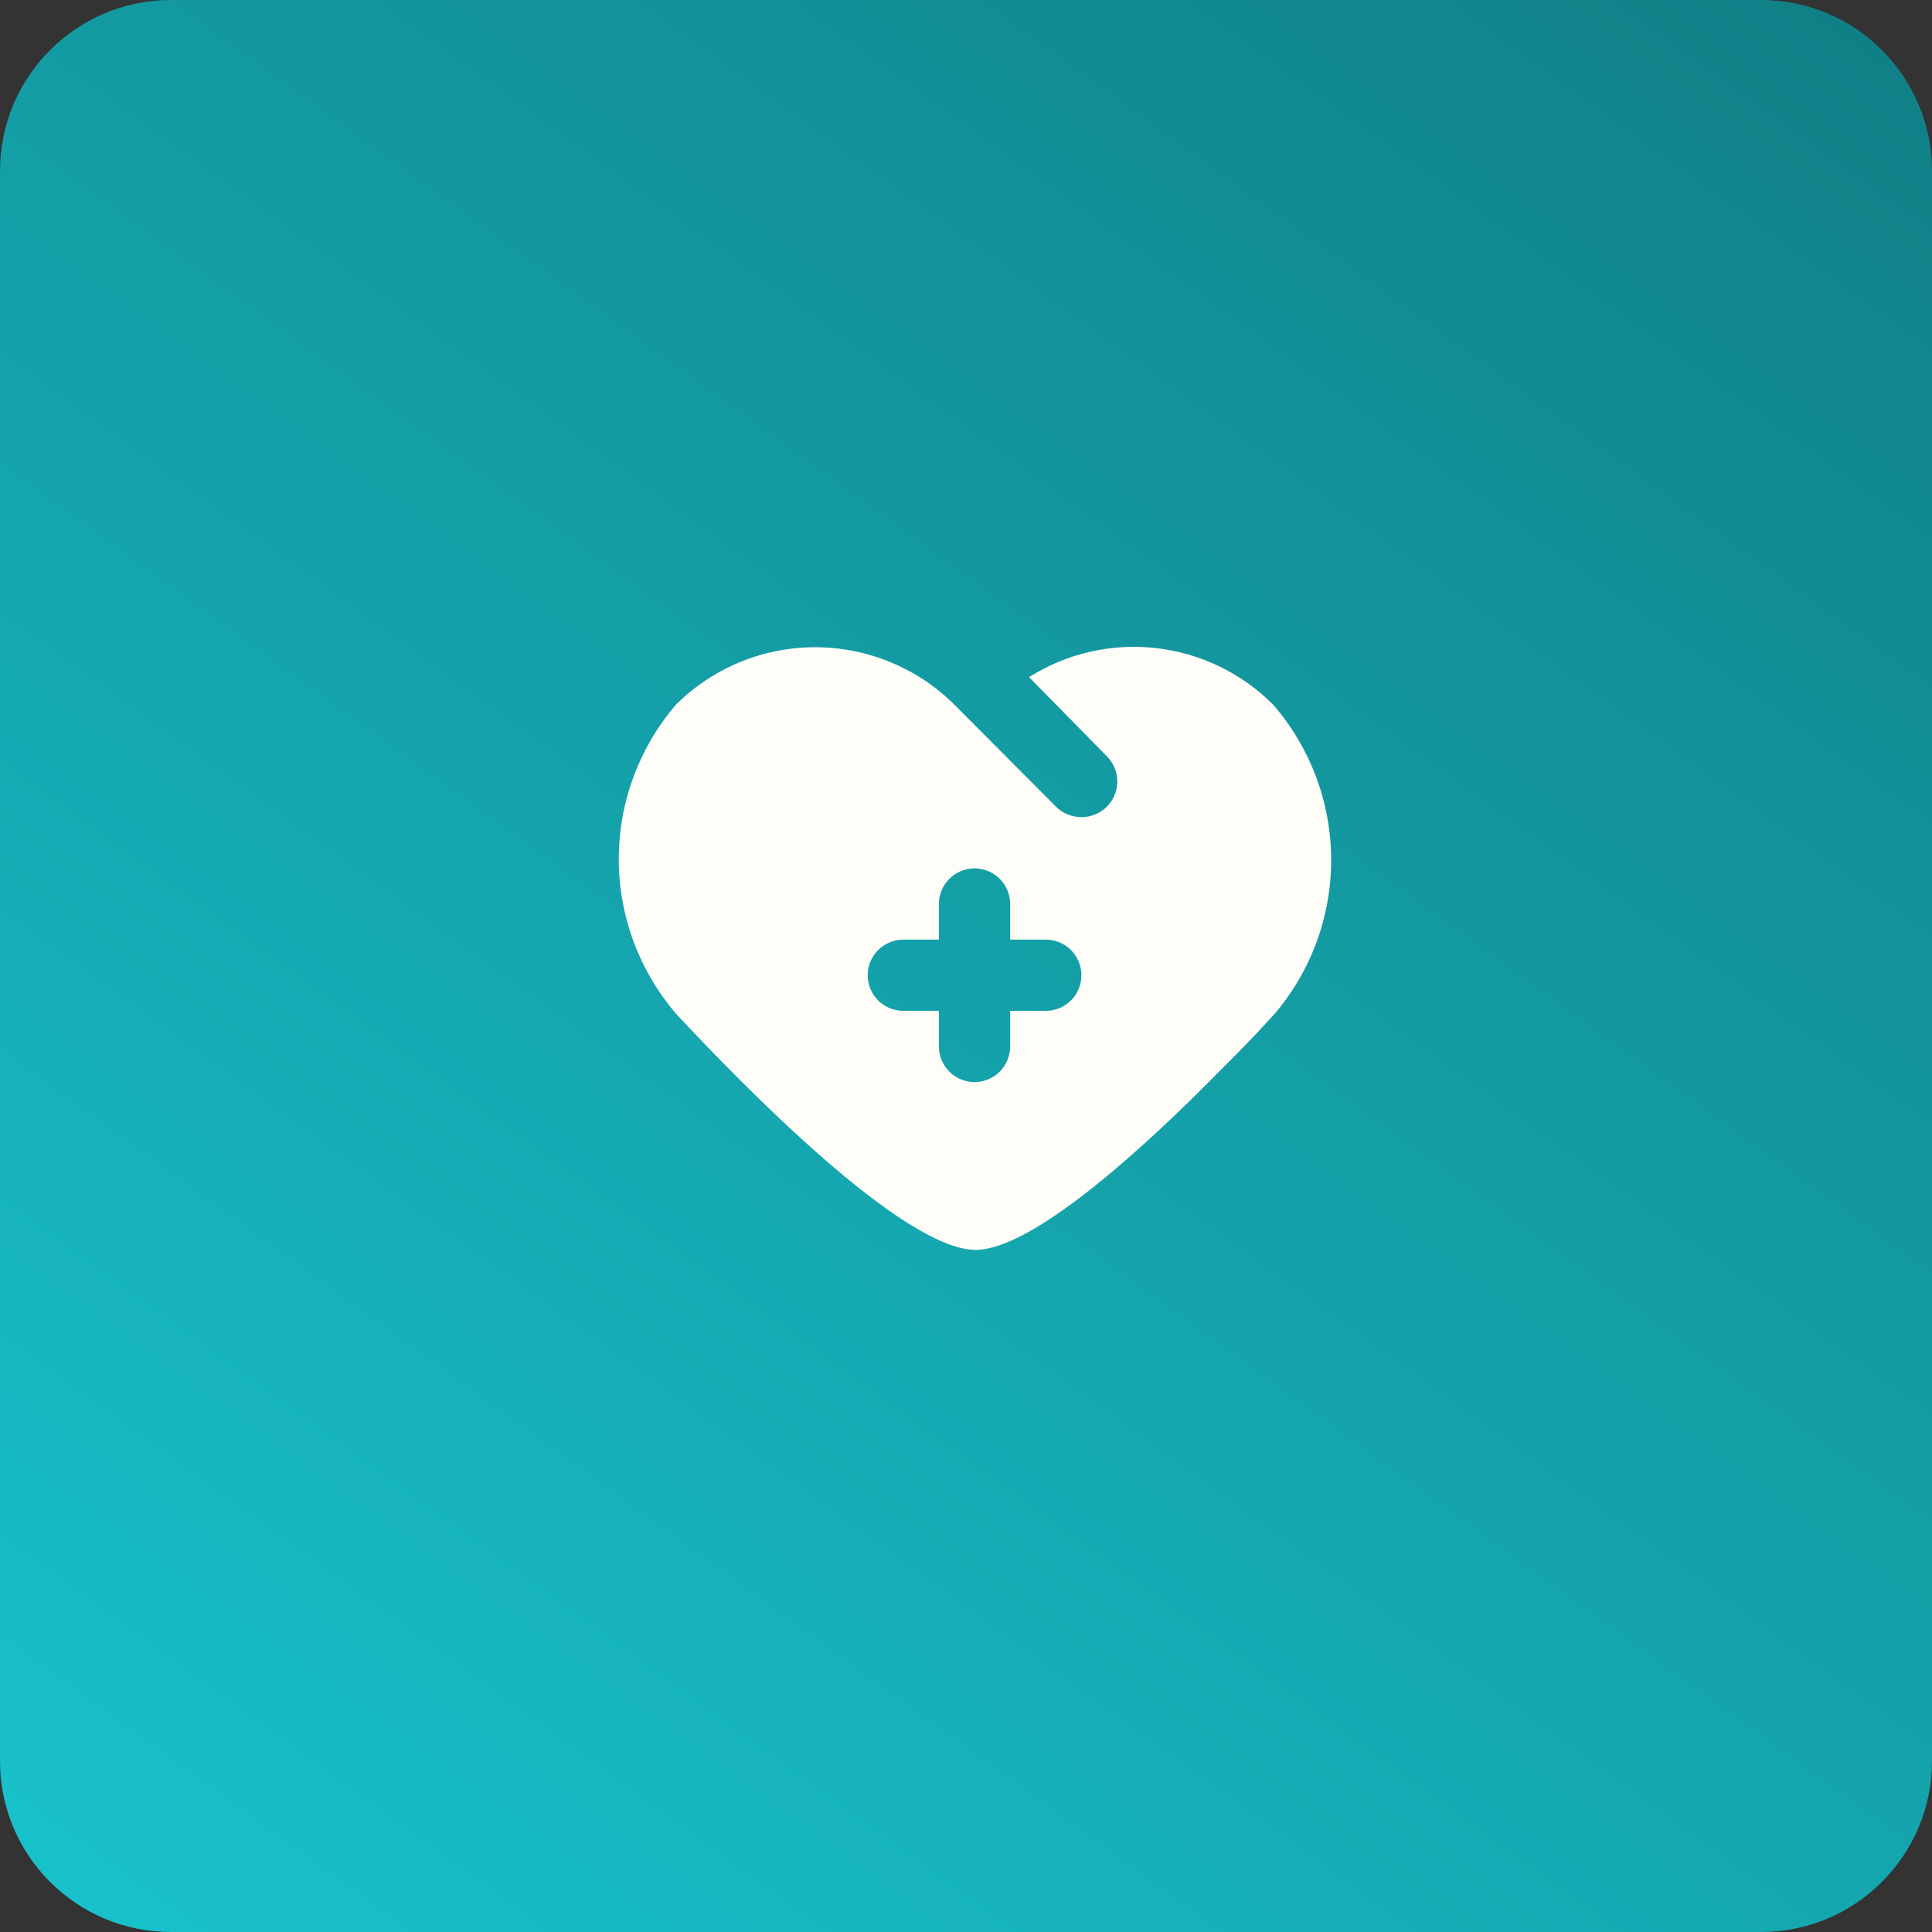
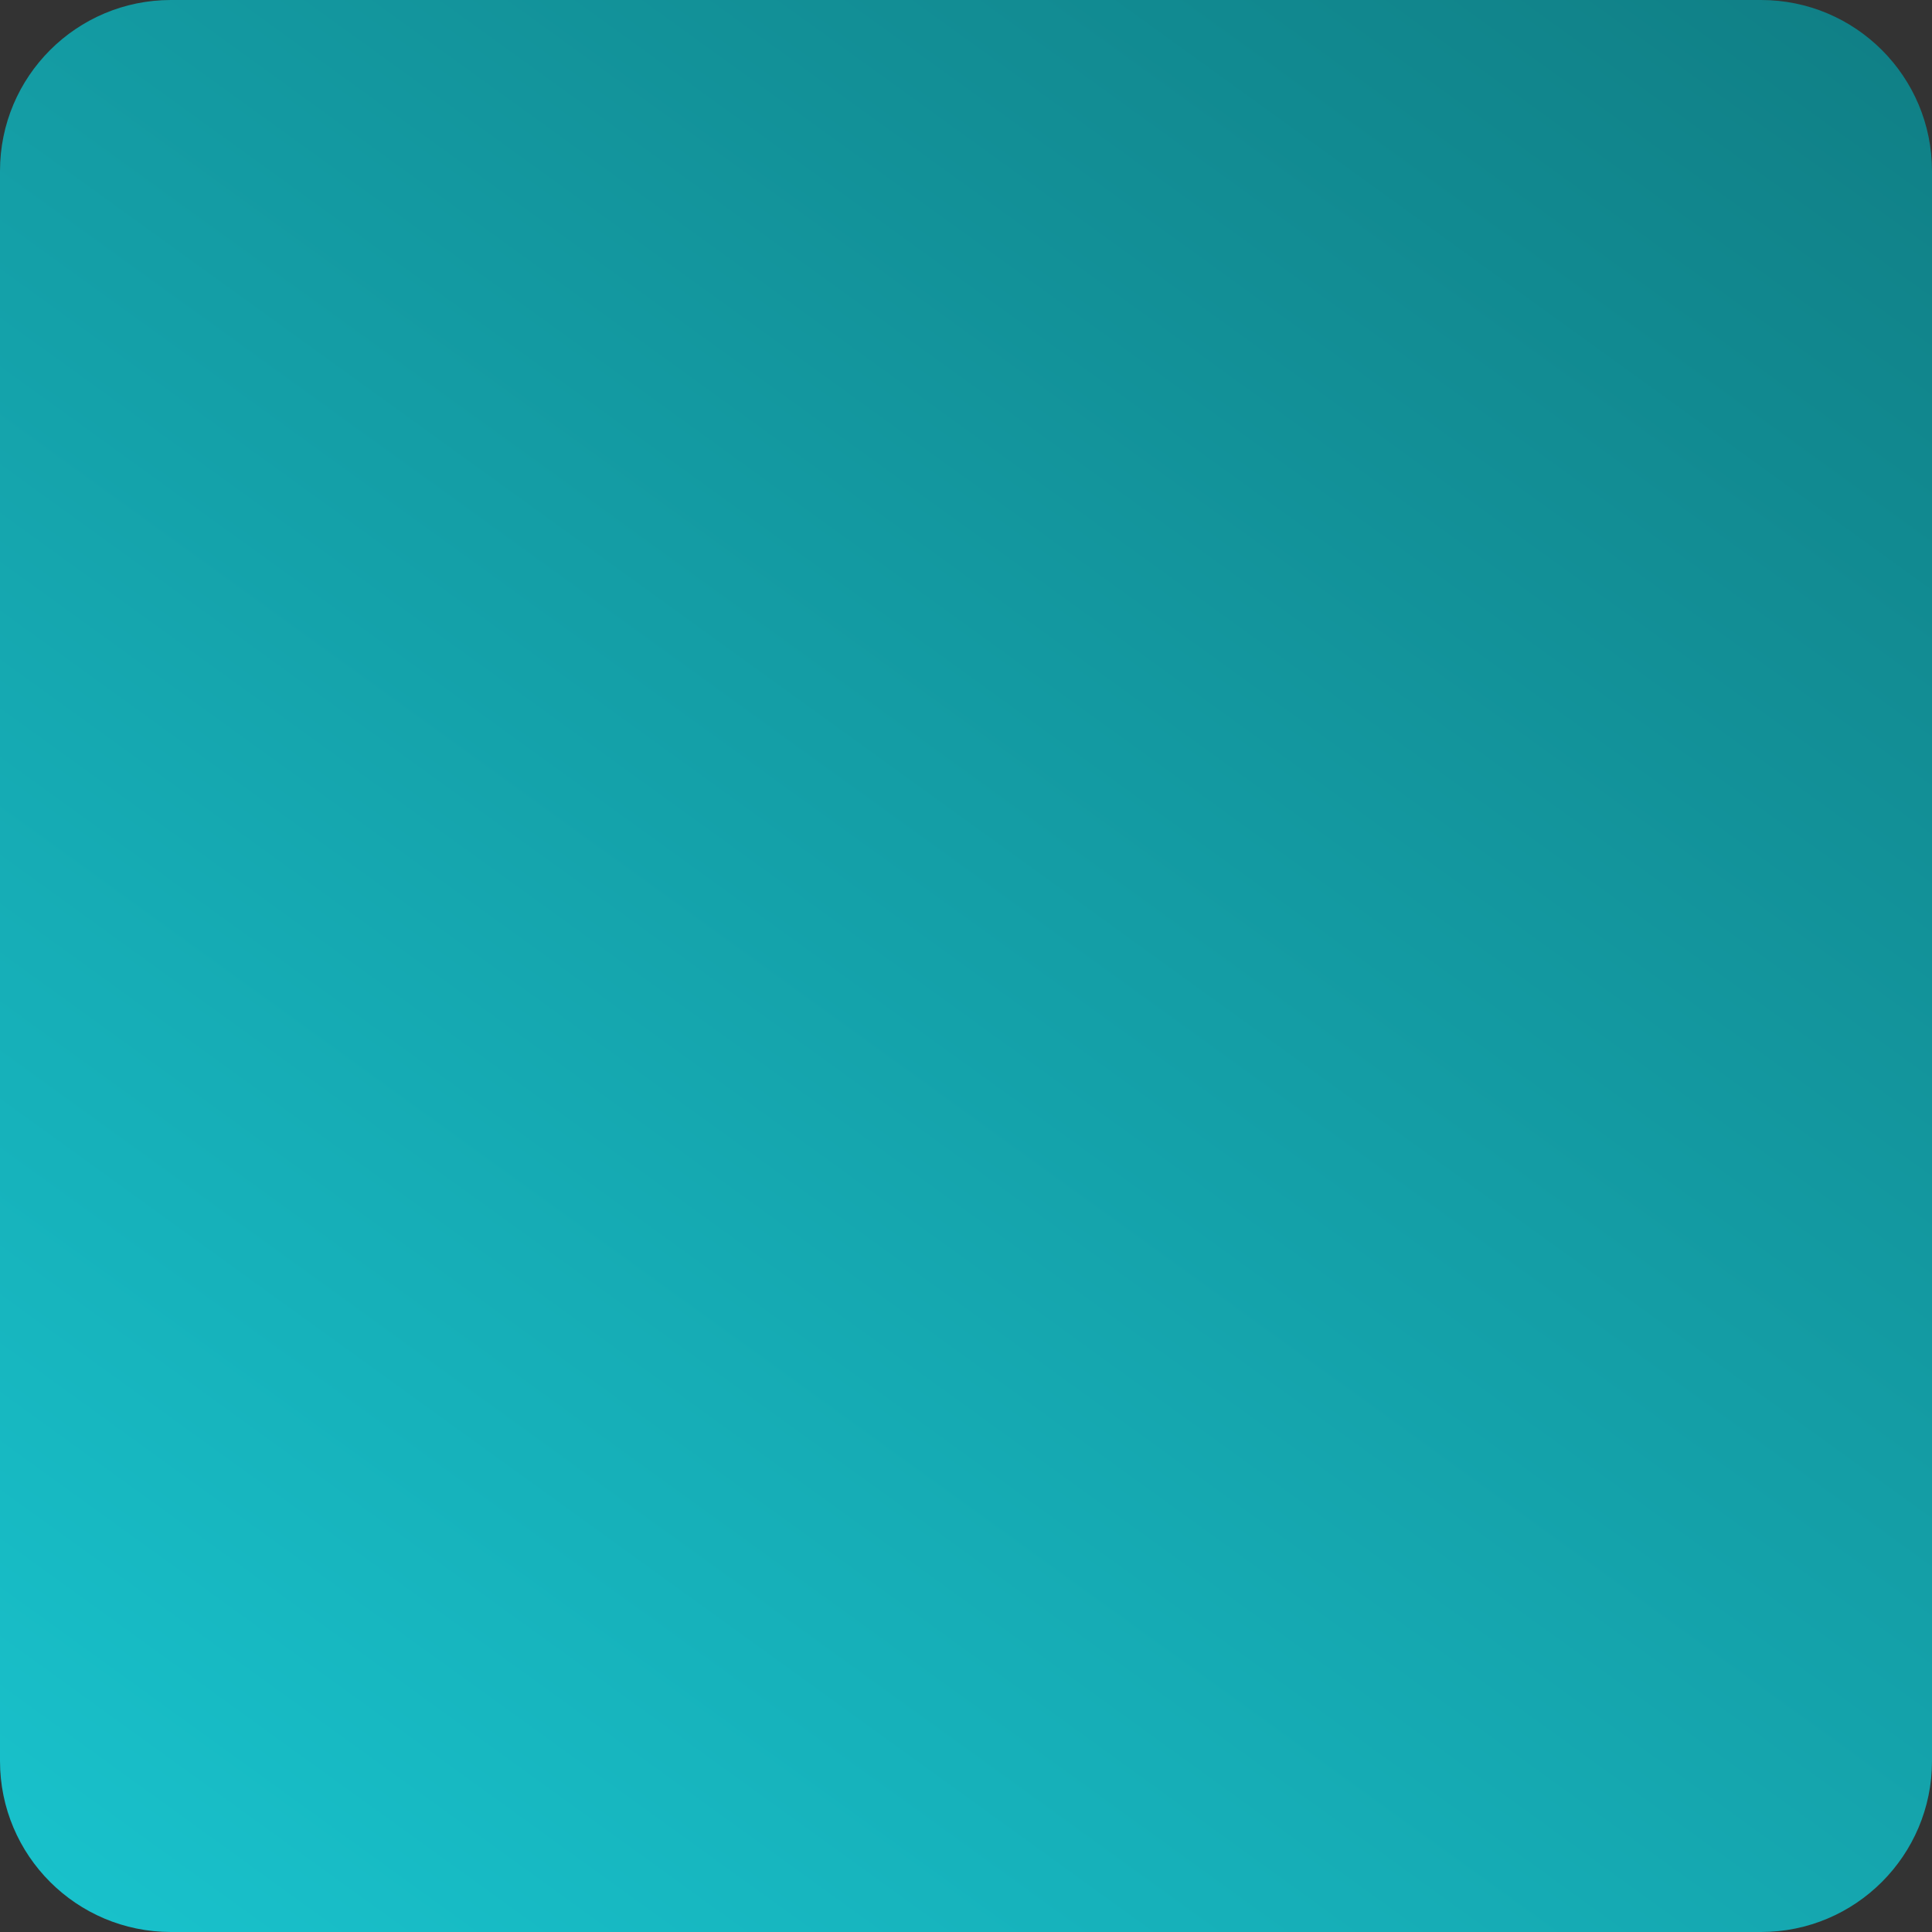
<svg xmlns="http://www.w3.org/2000/svg" width="113" height="113" viewBox="0 0 113 113" fill="none">
  <rect x="0" y="0" width="113" height="113" fill="#333333" stroke="none" />
  <path d="M0 10C0 4.477 4.477 0 10 0H103C108.523 0 113 4.477 113 10V103C113 108.523 108.523 113 103 113H10C4.477 113 0 108.523 0 103V10Z" fill="url(#paint0_linear_2004_62)" />
-   <path d="M74.458 41.208C72.614 39.361 70.197 38.196 67.604 37.904C65.01 37.612 62.395 38.212 60.187 39.603L64.812 44.312C64.997 44.516 65.139 44.755 65.231 45.015C65.323 45.275 65.362 45.55 65.347 45.826C65.331 46.101 65.261 46.37 65.141 46.618C65.02 46.866 64.852 47.087 64.646 47.27C64.26 47.61 63.763 47.795 63.25 47.791C62.956 47.793 62.664 47.733 62.395 47.614C62.126 47.496 61.884 47.322 61.687 47.103L55.812 41.208C54.97 40.366 53.999 39.663 52.937 39.124C50.77 38.014 48.307 37.617 45.901 37.992C43.495 38.366 41.269 39.492 39.541 41.208C37.38 43.724 36.191 46.932 36.191 50.249C36.191 53.567 37.38 56.774 39.541 59.291C43.416 63.458 52.833 73.103 57.062 73.103C60.354 73.103 66.812 67.249 71.291 62.687C72.416 61.562 73.375 60.603 74.208 59.666L74.521 59.333C76.685 56.806 77.869 53.585 77.858 50.258C77.846 46.931 76.64 43.719 74.458 41.208ZM61.166 59.124H59.083V61.208C59.083 61.76 58.864 62.29 58.473 62.681C58.082 63.071 57.552 63.291 57 63.291C56.447 63.291 55.917 63.071 55.527 62.681C55.136 62.29 54.916 61.76 54.916 61.208V59.124H52.833C52.281 59.124 51.751 58.905 51.36 58.514C50.969 58.123 50.75 57.593 50.75 57.041C50.75 56.488 50.969 55.958 51.36 55.568C51.751 55.177 52.281 54.958 52.833 54.958H54.916V52.874C54.916 52.322 55.136 51.792 55.527 51.401C55.917 51.01 56.447 50.791 57 50.791C57.552 50.791 58.082 51.01 58.473 51.401C58.864 51.792 59.083 52.322 59.083 52.874V54.958H61.166C61.719 54.958 62.249 55.177 62.64 55.568C63.03 55.958 63.25 56.488 63.25 57.041C63.25 57.593 63.03 58.123 62.64 58.514C62.249 58.905 61.719 59.124 61.166 59.124Z" fill="#FFFDF8" />
  <defs>
    <linearGradient id="paint0_linear_2004_62" x1="98" y1="-32" x2="-33.5" y2="150" gradientUnits="userSpaceOnUse">
      <stop stop-color="#0F777D" />
      <stop offset="1" stop-color="#1BD8E3" />
    </linearGradient>
  </defs>
</svg>